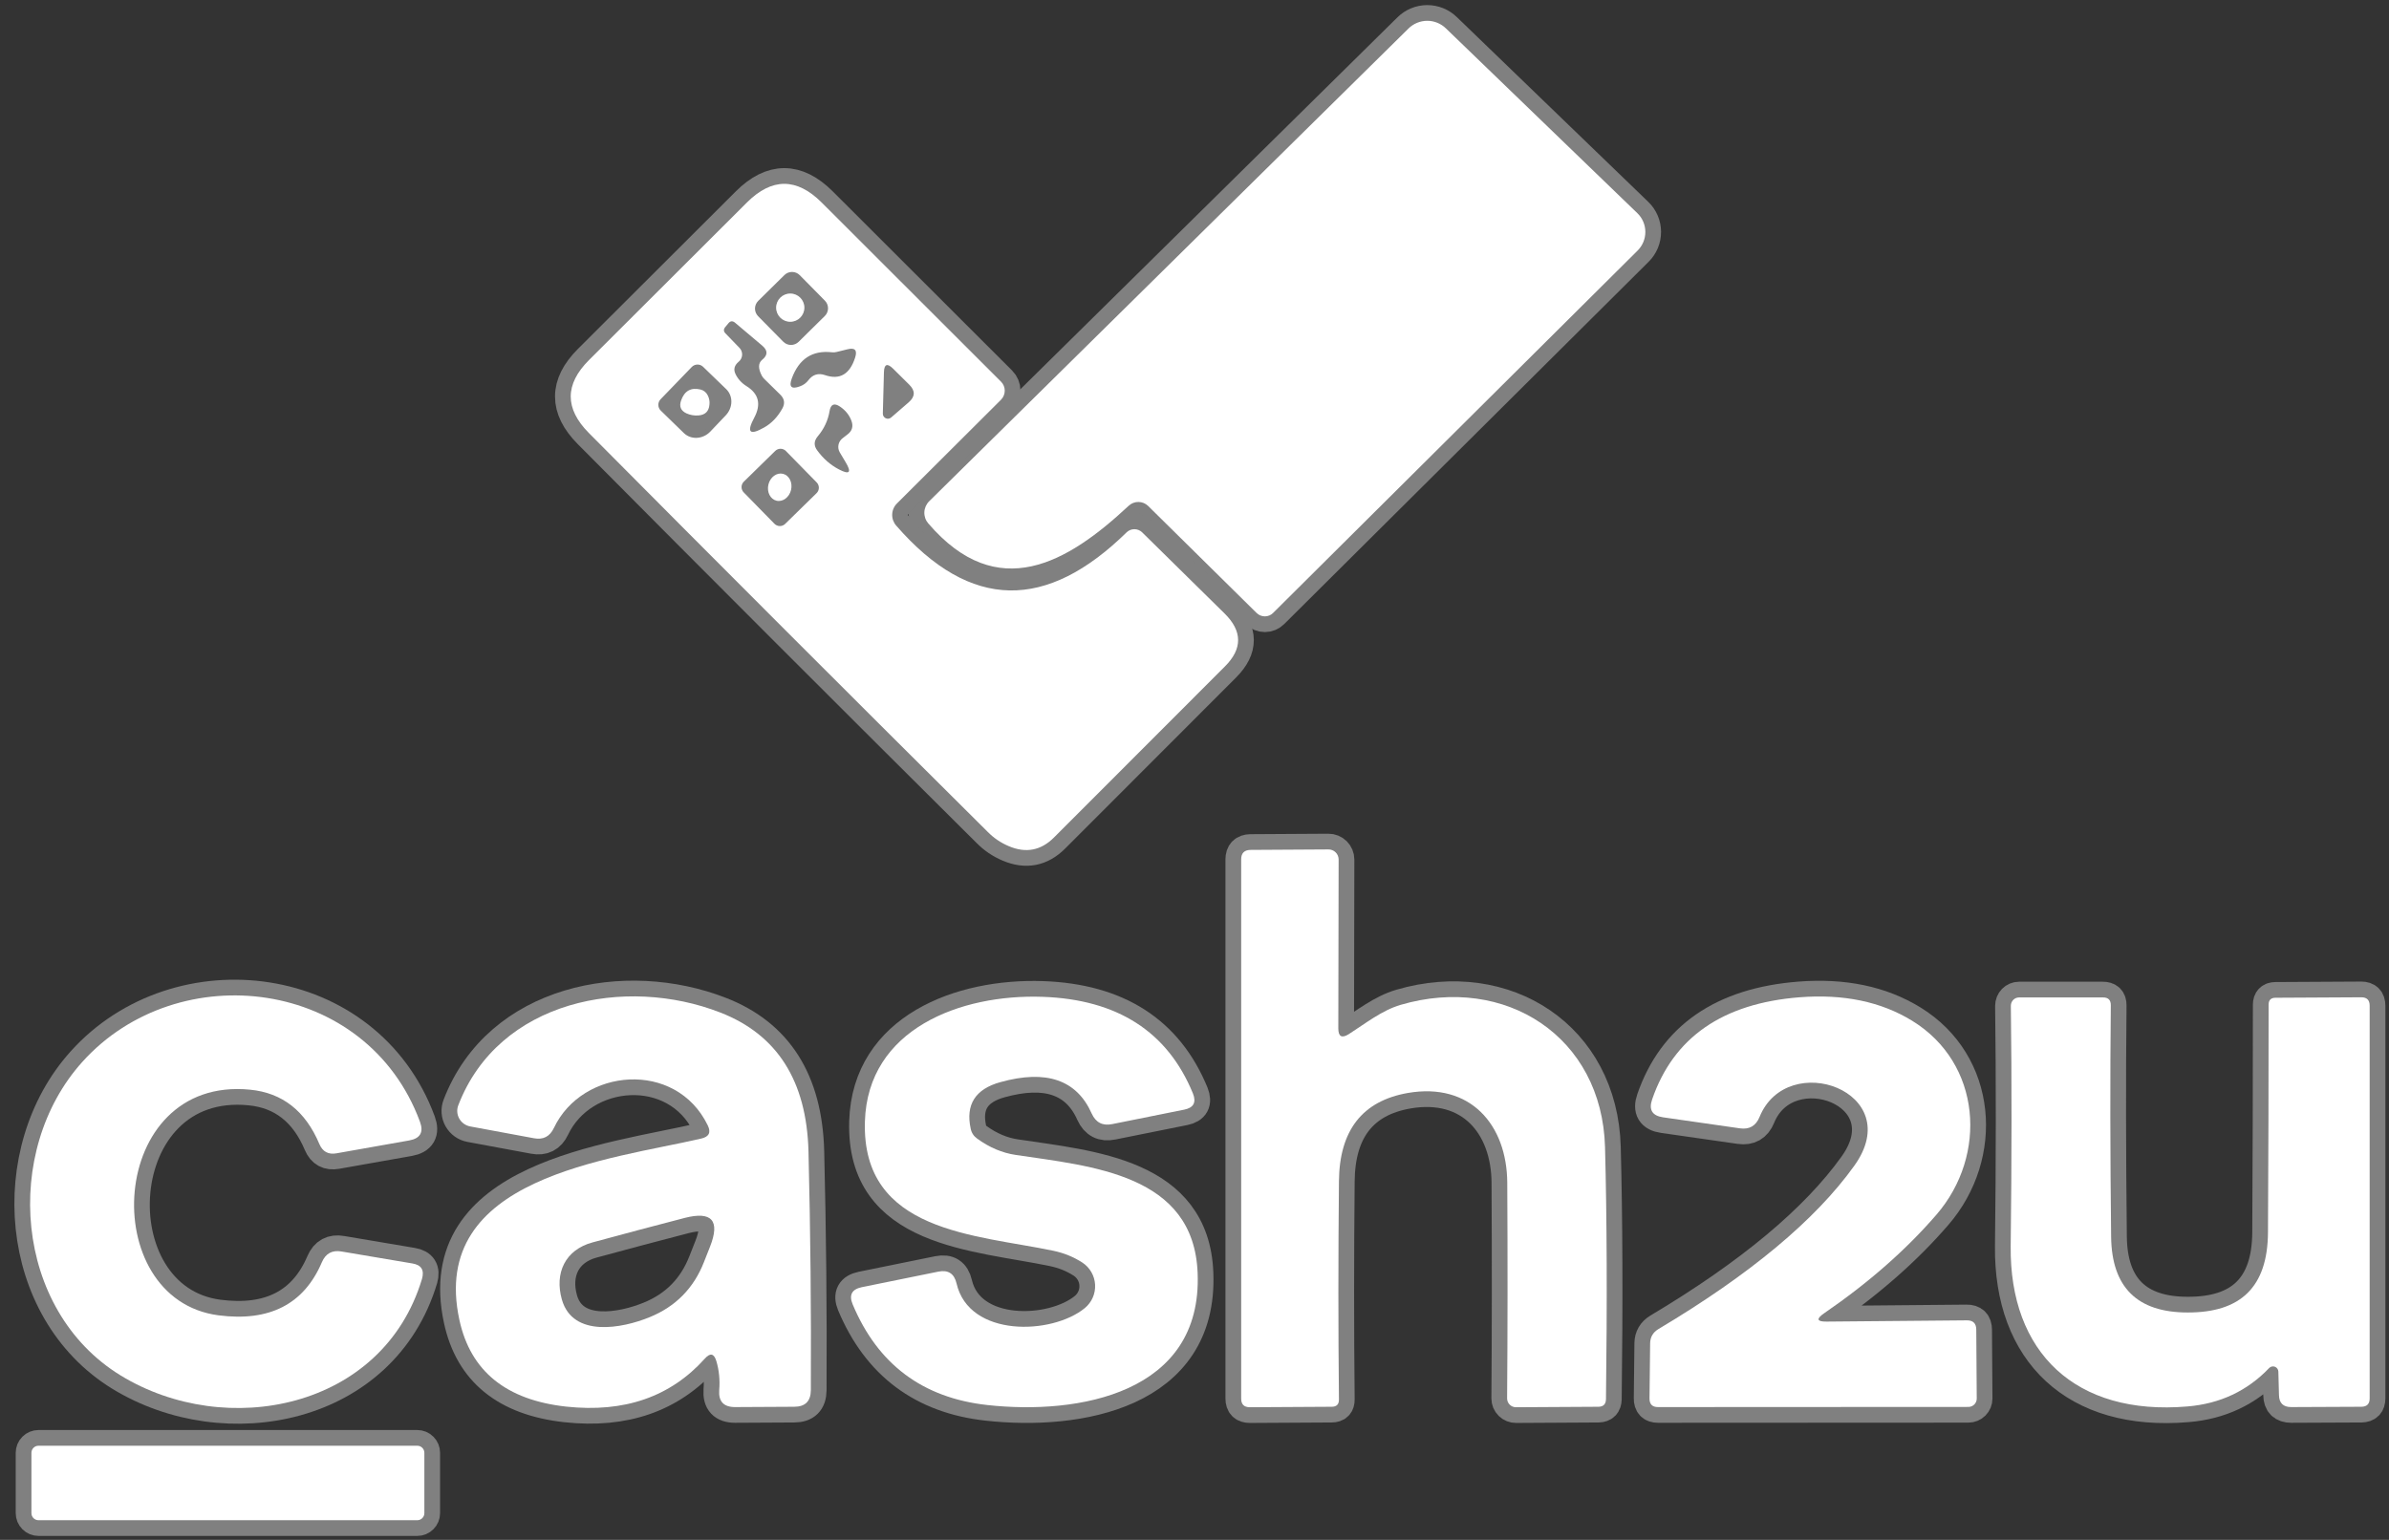
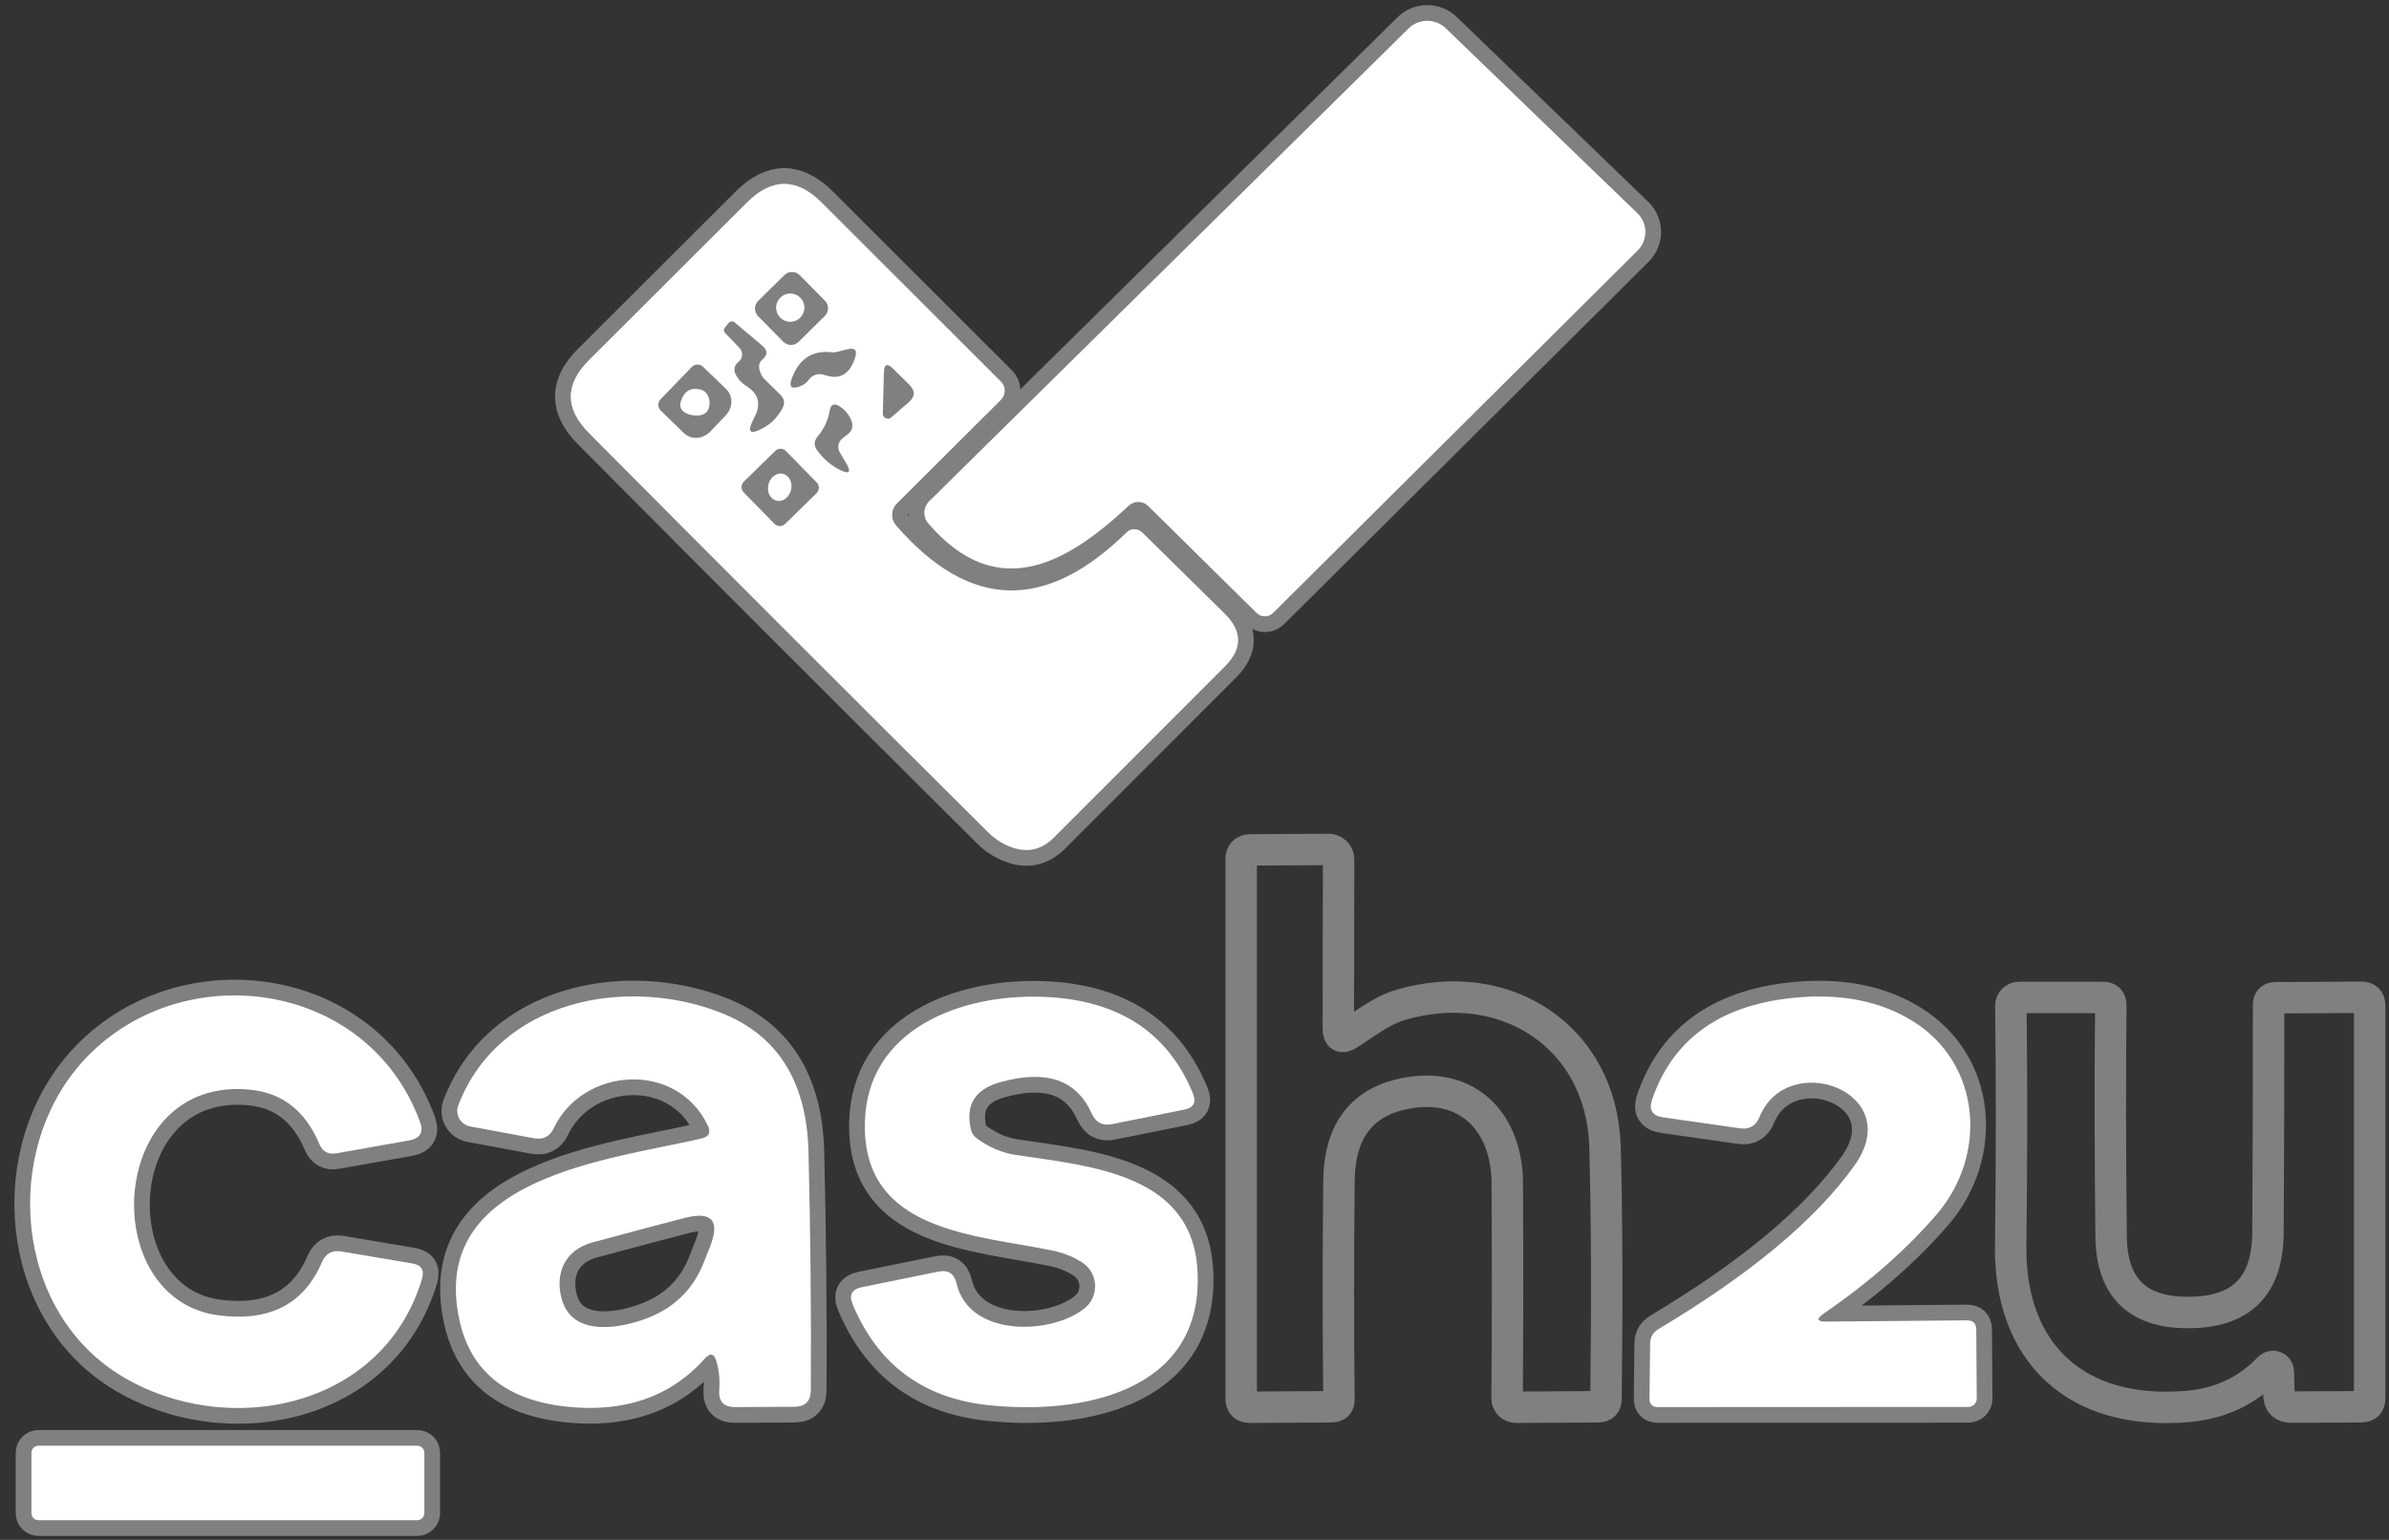
<svg xmlns="http://www.w3.org/2000/svg" width="152" height="98" viewBox="0 0 152 98" fill="none">
  <rect x="0" y="0" width="152" height="98" fill="#333333" stroke="none" />
  <path d="M73.05 32.2L79.95 39.01C80.091 39.149 80.281 39.227 80.478 39.227C80.674 39.227 80.862 39.149 81 39.01L104.19 15.95C104.348 15.793 104.473 15.607 104.558 15.402C104.643 15.197 104.686 14.977 104.685 14.755C104.684 14.533 104.639 14.314 104.552 14.111C104.466 13.907 104.339 13.723 104.18 13.57L92 1.81C91.68 1.497 91.25 1.322 90.803 1.324C90.356 1.326 89.927 1.504 89.61 1.82L59.12 31.9C58.933 32.086 58.823 32.334 58.812 32.596C58.801 32.858 58.89 33.113 59.06 33.31C63.47 38.45 67.93 35.82 71.81 32.19C71.98 32.031 72.204 31.944 72.435 31.946C72.666 31.948 72.886 32.039 73.05 32.2Z" stroke="#808080" stroke-width="2" />
  <path d="M57.02 33.45C56.847 33.253 56.756 32.997 56.766 32.735C56.775 32.473 56.884 32.225 57.07 32.04L63.69 25.44C63.842 25.286 63.927 25.078 63.927 24.862C63.927 24.647 63.842 24.441 63.69 24.29L52.27 12.88C50.69 11.307 49.11 11.307 47.53 12.88L37.47 22.92C35.93 24.46 35.927 26.003 37.46 27.55C45.84 35.99 54.3 44.453 62.84 52.94C63.227 53.334 63.673 53.637 64.18 53.85C65.273 54.317 66.237 54.13 67.07 53.29L77.94 42.41C79.06 41.29 79.053 40.17 77.92 39.05L72.67 33.88C72.537 33.751 72.36 33.679 72.175 33.679C71.99 33.679 71.812 33.751 71.68 33.88C66.61 38.85 61.77 38.91 57.02 33.45Z" stroke="#808080" stroke-width="2" />
  <path d="M85.15 65.45L85.17 54.7C85.17 54.615 85.153 54.531 85.12 54.453C85.088 54.375 85.04 54.304 84.979 54.244C84.918 54.184 84.847 54.138 84.768 54.106C84.689 54.074 84.605 54.059 84.52 54.06L79.56 54.09C79.167 54.097 78.97 54.297 78.97 54.69V89.01C78.97 89.377 79.153 89.56 79.52 89.56L84.73 89.53C85.043 89.53 85.197 89.374 85.19 89.06C85.143 84.587 85.143 79.963 85.19 75.19C85.217 71.944 86.677 70.067 89.57 69.56C93.55 68.87 95.88 71.58 95.9 75.28C95.927 80.194 95.923 84.767 95.89 89C95.89 89.075 95.905 89.148 95.933 89.217C95.962 89.285 96.004 89.348 96.058 89.4C96.111 89.452 96.174 89.493 96.243 89.52C96.312 89.548 96.386 89.561 96.46 89.56L101.71 89.53C102.017 89.523 102.173 89.364 102.18 89.05C102.26 82.844 102.24 77.497 102.12 73.01C101.93 65.98 95.78 62 89.12 63.95C87.92 64.3 86.86 65.15 85.81 65.82C85.37 66.094 85.15 65.97 85.15 65.45Z" stroke="#808080" stroke-width="2" />
  <path d="M26.04 72.58C26.74 72.453 26.967 72.057 26.72 71.39C23.34 62.23 11.33 60.81 5.24 67.58C0.14 73.24 0.87 83.37 7.68 87.54C14.37 91.63 24.36 89.7 26.85 81.39C27.01 80.83 26.807 80.503 26.24 80.41L21.74 79.65C21.14 79.543 20.72 79.77 20.48 80.33C19.34 83.003 17.147 84.13 13.9 83.71C6.1 82.69 6.82 68.45 15.91 69.35C17.963 69.55 19.433 70.703 20.32 72.81C20.527 73.297 20.89 73.493 21.41 73.4L26.04 72.58Z" stroke="#808080" stroke-width="2" />
  <path d="M44.62 72.46C38.82 73.81 27.25 74.89 29.23 84.01C29.937 87.263 32.2 89.1 36.02 89.52C39.72 89.92 42.663 88.9 44.85 86.46C45.19 86.08 45.433 86.137 45.58 86.63C45.753 87.217 45.813 87.83 45.76 88.47C45.707 89.19 46.043 89.55 46.77 89.55L50.53 89.53C51.23 89.53 51.583 89.18 51.59 88.48C51.617 83.46 51.567 78.39 51.44 73.27C51.32 68.79 49.45 65.847 45.83 64.44C39.81 62.09 31.73 63.65 29.16 70.34C29.106 70.477 29.084 70.625 29.094 70.772C29.105 70.919 29.148 71.062 29.22 71.191C29.293 71.32 29.393 71.431 29.514 71.518C29.635 71.604 29.774 71.663 29.92 71.69L33.97 72.44C34.557 72.553 34.98 72.337 35.24 71.79C37.05 67.96 43 67.44 45.03 71.62C45.25 72.067 45.113 72.347 44.62 72.46Z" stroke="#808080" stroke-width="2" />
  <path d="M61.76 71.83C61.427 70.297 62.057 69.31 63.65 68.87C66.57 68.057 68.507 68.724 69.46 70.87C69.72 71.444 70.157 71.667 70.77 71.54L75.35 70.62C75.943 70.5 76.127 70.157 75.9 69.59C74.287 65.657 71.097 63.607 66.33 63.44C61.12 63.26 55.21 65.48 55.03 71.37C54.81 78.45 62.11 78.57 67.01 79.6C67.683 79.74 68.3 79.99 68.86 80.35C69.097 80.505 69.294 80.713 69.436 80.957C69.578 81.202 69.66 81.477 69.675 81.76C69.691 82.042 69.64 82.324 69.526 82.583C69.412 82.842 69.239 83.071 69.02 83.25C66.94 84.96 61.66 85.14 60.86 81.68C60.713 81.054 60.327 80.804 59.7 80.93L54.83 81.92C54.197 82.054 54.003 82.417 54.25 83.01C55.85 86.83 58.707 88.967 62.82 89.42C68.61 90.06 76.5 88.69 76.2 81.03C75.96 74.71 69.46 74.23 64.61 73.5C63.763 73.374 62.953 73.03 62.18 72.47C61.953 72.31 61.813 72.097 61.76 71.83Z" stroke="#808080" stroke-width="2" />
  <path d="M116.06 83.58C118.887 81.64 121.27 79.547 123.21 77.3C126.48 73.51 126.06 67.67 121.67 64.97C119.69 63.75 117.297 63.25 114.49 63.47C109.603 63.857 106.48 66.02 105.12 69.96C104.887 70.627 105.12 71.01 105.82 71.11L110.7 71.81C111.3 71.897 111.717 71.657 111.95 71.09C113.72 66.73 121.36 69.48 117.98 74.19C115.513 77.637 111.357 81.103 105.51 84.59C105.17 84.797 104.997 85.097 104.99 85.49L104.95 88.99C104.943 89.363 105.123 89.55 105.49 89.55L125.24 89.54C125.381 89.54 125.515 89.484 125.615 89.385C125.714 89.285 125.77 89.151 125.77 89.01L125.74 84.63C125.74 84.223 125.537 84.023 125.13 84.03L116.22 84.11C115.593 84.117 115.54 83.94 116.06 83.58Z" stroke="#808080" stroke-width="2" />
  <path d="M144.96 87.29L145 88.78C145.007 89.293 145.267 89.55 145.78 89.55L150.25 89.53C150.597 89.523 150.77 89.347 150.77 89V64C150.77 63.647 150.593 63.47 150.24 63.47L144.78 63.5C144.487 63.5 144.34 63.647 144.34 63.94C144.34 68.92 144.327 73.75 144.3 78.43C144.28 81.92 142.55 83.54 139.19 83.53C135.983 83.53 134.36 81.927 134.32 78.72C134.26 73.44 134.253 68.53 134.3 63.99C134.307 63.644 134.137 63.474 133.79 63.48H128.46C128.322 63.48 128.19 63.536 128.092 63.635C127.995 63.735 127.94 63.87 127.94 64.01C128 68.73 127.997 73.827 127.93 79.3C127.85 86.07 132.05 90.12 139.18 89.51C141.253 89.337 142.987 88.52 144.38 87.06C144.427 87.013 144.487 86.981 144.551 86.968C144.616 86.954 144.684 86.96 144.745 86.985C144.807 87.009 144.86 87.051 144.898 87.106C144.936 87.16 144.958 87.224 144.96 87.29Z" stroke="#808080" stroke-width="2" />
  <path d="M27 92.46C27 92.341 26.953 92.226 26.868 92.142C26.784 92.057 26.669 92.01 26.55 92.01H2.45C2.331 92.01 2.216 92.057 2.132 92.142C2.047 92.226 2 92.341 2 92.46V96.3C2 96.419 2.047 96.534 2.132 96.618C2.216 96.703 2.331 96.75 2.45 96.75H26.55C26.669 96.75 26.784 96.703 26.868 96.618C26.953 96.534 27 96.419 27 96.3V92.46Z" stroke="#808080" stroke-width="2" />
  <path d="M50.884 17.512C50.82 17.448 50.745 17.396 50.661 17.361C50.578 17.326 50.488 17.308 50.397 17.307C50.307 17.306 50.217 17.323 50.133 17.358C50.049 17.392 49.973 17.442 49.908 17.506L48.242 19.149C48.178 19.212 48.126 19.288 48.091 19.371C48.056 19.455 48.037 19.544 48.036 19.635C48.036 19.726 48.053 19.816 48.087 19.899C48.121 19.983 48.172 20.06 48.235 20.124L49.836 21.748C49.9 21.812 49.975 21.864 50.059 21.899C50.142 21.934 50.232 21.953 50.323 21.953C50.413 21.954 50.503 21.937 50.587 21.903C50.671 21.869 50.747 21.818 50.812 21.755L52.478 20.112C52.542 20.048 52.594 19.972 52.629 19.889C52.664 19.805 52.683 19.716 52.684 19.625C52.684 19.535 52.667 19.445 52.633 19.361C52.599 19.277 52.548 19.2 52.485 19.136L50.884 17.512Z" stroke="#808080" stroke-width="2" />
  <path d="M47 23.02C46.727 23.247 46.657 23.503 46.79 23.79C46.934 24.104 47.177 24.375 47.49 24.57C48.277 25.057 48.443 25.727 47.99 26.58C47.483 27.527 47.697 27.733 48.63 27.2C49.09 26.94 49.47 26.544 49.77 26.01C49.957 25.683 49.917 25.387 49.65 25.12L48.63 24.12C48.564 24.054 48.51 23.983 48.47 23.91C48.23 23.45 48.237 23.113 48.49 22.9C48.857 22.607 48.86 22.307 48.5 22L46.77 20.54C46.61 20.407 46.467 20.42 46.34 20.58L46.14 20.82C46.027 20.96 46.033 21.093 46.16 21.22L47.05 22.14C47.108 22.2 47.152 22.27 47.181 22.348C47.21 22.426 47.222 22.508 47.218 22.591C47.213 22.674 47.191 22.755 47.154 22.828C47.116 22.902 47.064 22.968 47 23.02Z" stroke="#808080" stroke-width="2" />
-   <path d="M52.93 22.42C51.69 22.28 50.84 22.834 50.38 24.08C50.18 24.62 50.35 24.79 50.89 24.59C51.117 24.51 51.3 24.377 51.44 24.19C51.713 23.837 52.06 23.73 52.48 23.87C53.427 24.197 54.07 23.823 54.41 22.75C54.557 22.284 54.393 22.11 53.92 22.23L53.23 22.4C53.131 22.427 53.029 22.433 52.93 22.42Z" stroke="#808080" stroke-width="2" />
+   <path d="M52.93 22.42C51.69 22.28 50.84 22.834 50.38 24.08C51.117 24.51 51.3 24.377 51.44 24.19C51.713 23.837 52.06 23.73 52.48 23.87C53.427 24.197 54.07 23.823 54.41 22.75C54.557 22.284 54.393 22.11 53.92 22.23L53.23 22.4C53.131 22.427 53.029 22.433 52.93 22.42Z" stroke="#808080" stroke-width="2" />
  <path d="M44.01 23.36L42.03 25.41C41.936 25.507 41.884 25.637 41.886 25.772C41.888 25.907 41.943 26.036 42.04 26.13L43.51 27.56C43.617 27.665 43.746 27.746 43.889 27.799C44.032 27.851 44.186 27.874 44.342 27.865C44.498 27.857 44.654 27.818 44.799 27.75C44.945 27.682 45.077 27.587 45.19 27.47L46.17 26.44C46.395 26.207 46.526 25.9 46.533 25.587C46.541 25.275 46.425 24.981 46.21 24.77L44.73 23.34C44.632 23.247 44.501 23.198 44.366 23.201C44.231 23.205 44.103 23.262 44.01 23.36Z" stroke="#808080" stroke-width="2" />
  <path d="M56.17 26.32C56.168 26.382 56.185 26.444 56.217 26.496C56.25 26.549 56.297 26.592 56.353 26.618C56.41 26.645 56.472 26.654 56.534 26.646C56.595 26.637 56.653 26.611 56.7 26.57L57.82 25.6C58.233 25.24 58.243 24.867 57.85 24.48L56.82 23.46C56.447 23.093 56.253 23.174 56.24 23.7L56.17 26.32Z" stroke="#808080" stroke-width="2" />
  <path d="M53.61 27.89L53.92 27.65C54.213 27.43 54.3 27.147 54.18 26.8C54.047 26.427 53.803 26.12 53.45 25.88C53.077 25.627 52.853 25.724 52.78 26.17C52.68 26.764 52.427 27.3 52.02 27.78C51.78 28.073 51.773 28.37 52 28.67C52.38 29.19 52.837 29.59 53.37 29.87C54.057 30.23 54.2 30.077 53.8 29.41L53.43 28.79C53.344 28.644 53.316 28.472 53.349 28.306C53.382 28.14 53.475 27.992 53.61 27.89Z" stroke="#808080" stroke-width="2" />
  <path d="M50.004 28.704C49.959 28.659 49.907 28.623 49.849 28.599C49.791 28.574 49.729 28.561 49.666 28.56C49.603 28.56 49.54 28.571 49.482 28.595C49.423 28.619 49.37 28.653 49.325 28.697L47.324 30.656C47.279 30.701 47.243 30.753 47.219 30.811C47.194 30.869 47.181 30.931 47.18 30.994C47.179 31.057 47.191 31.12 47.215 31.178C47.238 31.237 47.273 31.29 47.317 31.335L49.276 33.336C49.32 33.381 49.373 33.417 49.431 33.441C49.489 33.466 49.551 33.479 49.614 33.48C49.677 33.48 49.74 33.469 49.798 33.445C49.857 33.422 49.91 33.387 49.955 33.343L51.956 31.384C52.001 31.34 52.036 31.287 52.061 31.229C52.086 31.171 52.099 31.109 52.1 31.046C52.1 30.983 52.089 30.92 52.065 30.862C52.042 30.803 52.007 30.75 51.963 30.705L50.004 28.704Z" stroke="#808080" stroke-width="2" />
  <path d="M51.18 19.58C51.18 19.341 51.085 19.113 50.916 18.944C50.748 18.775 50.519 18.68 50.28 18.68C50.041 18.68 49.812 18.775 49.644 18.944C49.475 19.113 49.38 19.341 49.38 19.58C49.38 19.819 49.475 20.048 49.644 20.217C49.812 20.385 50.041 20.48 50.28 20.48C50.519 20.48 50.748 20.385 50.916 20.217C51.085 20.048 51.18 19.819 51.18 19.58Z" stroke="#808080" stroke-width="2" />
  <path d="M44.44 26.44C44.873 26.407 45.107 26.174 45.14 25.74C45.16 25.547 45.127 25.36 45.04 25.18C44.94 24.974 44.783 24.843 44.57 24.79C43.957 24.643 43.543 24.88 43.33 25.5C43.203 25.873 43.32 26.143 43.68 26.31C43.92 26.417 44.173 26.46 44.44 26.44Z" stroke="#808080" stroke-width="2" />
  <path d="M49.405 31.866C49.499 31.889 49.598 31.889 49.696 31.867C49.793 31.845 49.888 31.801 49.974 31.737C50.059 31.674 50.135 31.592 50.196 31.497C50.257 31.402 50.303 31.295 50.33 31.183C50.357 31.07 50.365 30.955 50.353 30.842C50.342 30.73 50.312 30.623 50.264 30.527C50.216 30.432 50.152 30.35 50.075 30.286C49.998 30.222 49.91 30.177 49.815 30.154C49.721 30.132 49.622 30.131 49.524 30.154C49.427 30.175 49.332 30.22 49.246 30.283C49.16 30.346 49.085 30.428 49.024 30.523C48.963 30.618 48.917 30.725 48.89 30.837C48.864 30.95 48.855 31.066 48.867 31.178C48.878 31.291 48.908 31.398 48.956 31.493C49.004 31.589 49.068 31.671 49.145 31.735C49.222 31.799 49.31 31.843 49.405 31.866Z" stroke="#808080" stroke-width="2" />
  <path d="M45.18 79.33C45.827 77.677 45.29 77.07 43.57 77.51C41.69 77.997 39.733 78.517 37.7 79.07C35.96 79.54 35.27 81.02 35.75 82.71C36.45 85.15 39.6 84.54 41.33 83.83C42.983 83.157 44.137 81.987 44.79 80.32C44.923 79.993 45.053 79.663 45.18 79.33Z" stroke="#808080" stroke-width="2" />
  <path d="M73.05 32.2C72.886 32.039 72.666 31.948 72.435 31.946C72.204 31.944 71.98 32.031 71.81 32.19C67.93 35.82 63.47 38.45 59.06 33.31C58.89 33.113 58.801 32.858 58.812 32.596C58.823 32.334 58.933 32.086 59.12 31.9L89.61 1.82C89.927 1.504 90.356 1.326 90.803 1.324C91.25 1.322 91.68 1.497 92 1.81L104.18 13.57C104.339 13.723 104.466 13.907 104.552 14.111C104.639 14.314 104.684 14.533 104.685 14.755C104.686 14.977 104.643 15.197 104.558 15.402C104.473 15.607 104.348 15.793 104.19 15.95L81 39.01C80.862 39.149 80.674 39.227 80.478 39.227C80.281 39.227 80.091 39.149 79.95 39.01L73.05 32.2Z" fill="white" />
  <path d="M57.02 33.45C61.77 38.91 66.61 38.85 71.68 33.88C71.812 33.751 71.99 33.679 72.175 33.679C72.36 33.679 72.537 33.751 72.67 33.88L77.92 39.05C79.053 40.17 79.06 41.29 77.94 42.41L67.07 53.29C66.237 54.13 65.273 54.317 64.18 53.85C63.673 53.637 63.227 53.333 62.84 52.94C54.3 44.453 45.84 35.99 37.46 27.55C35.927 26.003 35.93 24.46 37.47 22.92L47.53 12.88C49.11 11.307 50.69 11.307 52.27 12.88L63.69 24.29C63.842 24.441 63.927 24.646 63.927 24.862C63.927 25.078 63.842 25.285 63.69 25.44L57.07 32.04C56.884 32.224 56.775 32.473 56.766 32.735C56.756 32.997 56.847 33.253 57.02 33.45ZM50.884 17.512C50.82 17.448 50.745 17.396 50.661 17.361C50.578 17.326 50.488 17.307 50.397 17.307C50.307 17.306 50.217 17.323 50.133 17.357C50.049 17.392 49.973 17.442 49.908 17.506L48.242 19.148C48.178 19.212 48.126 19.288 48.091 19.371C48.056 19.455 48.037 19.544 48.036 19.635C48.036 19.726 48.053 19.815 48.087 19.899C48.121 19.983 48.172 20.06 48.235 20.124L49.836 21.748C49.9 21.812 49.975 21.863 50.059 21.899C50.142 21.934 50.232 21.953 50.323 21.953C50.413 21.954 50.503 21.937 50.587 21.902C50.671 21.868 50.747 21.818 50.812 21.755L52.478 20.111C52.542 20.048 52.594 19.972 52.629 19.889C52.664 19.805 52.683 19.716 52.684 19.625C52.684 19.534 52.667 19.445 52.633 19.36C52.599 19.277 52.548 19.2 52.485 19.136L50.884 17.512ZM47 23.02C46.727 23.247 46.657 23.503 46.79 23.79C46.934 24.103 47.177 24.375 47.49 24.57C48.277 25.057 48.443 25.727 47.99 26.58C47.483 27.527 47.697 27.733 48.63 27.2C49.09 26.94 49.47 26.543 49.77 26.01C49.957 25.683 49.917 25.387 49.65 25.12L48.63 24.12C48.564 24.054 48.51 23.983 48.47 23.91C48.23 23.45 48.237 23.113 48.49 22.9C48.857 22.607 48.86 22.307 48.5 22L46.77 20.54C46.61 20.407 46.467 20.42 46.34 20.58L46.14 20.82C46.027 20.96 46.033 21.093 46.16 21.22L47.05 22.14C47.108 22.2 47.152 22.27 47.181 22.348C47.21 22.425 47.222 22.508 47.218 22.591C47.213 22.674 47.191 22.754 47.154 22.828C47.116 22.902 47.064 22.967 47 23.02ZM52.93 22.42C51.69 22.28 50.84 22.833 50.38 24.08C50.18 24.62 50.35 24.79 50.89 24.59C51.117 24.51 51.3 24.377 51.44 24.19C51.713 23.837 52.06 23.73 52.48 23.87C53.427 24.197 54.07 23.823 54.41 22.75C54.557 22.283 54.393 22.11 53.92 22.23L53.23 22.4C53.131 22.426 53.029 22.433 52.93 22.42ZM44.01 23.36L42.03 25.41C41.936 25.507 41.884 25.637 41.886 25.772C41.888 25.907 41.943 26.036 42.04 26.13L43.51 27.56C43.618 27.665 43.746 27.746 43.889 27.798C44.032 27.851 44.186 27.873 44.342 27.865C44.498 27.857 44.654 27.817 44.799 27.75C44.945 27.682 45.078 27.587 45.19 27.47L46.17 26.44C46.395 26.206 46.526 25.9 46.533 25.587C46.541 25.274 46.425 24.981 46.21 24.77L44.73 23.34C44.632 23.247 44.501 23.197 44.366 23.201C44.231 23.205 44.103 23.262 44.01 23.36ZM56.17 26.32C56.168 26.382 56.185 26.443 56.217 26.496C56.25 26.549 56.297 26.591 56.353 26.618C56.41 26.645 56.472 26.654 56.534 26.646C56.595 26.637 56.653 26.611 56.7 26.57L57.82 25.6C58.233 25.24 58.243 24.867 57.85 24.48L56.82 23.46C56.447 23.093 56.253 23.173 56.24 23.7L56.17 26.32ZM53.61 27.89L53.92 27.65C54.213 27.43 54.3 27.147 54.18 26.8C54.047 26.427 53.803 26.12 53.45 25.88C53.077 25.627 52.853 25.723 52.78 26.17C52.68 26.763 52.427 27.3 52.02 27.78C51.78 28.073 51.773 28.37 52 28.67C52.38 29.19 52.837 29.59 53.37 29.87C54.057 30.23 54.2 30.077 53.8 29.41L53.43 28.79C53.344 28.644 53.316 28.472 53.349 28.306C53.382 28.14 53.475 27.992 53.61 27.89ZM50.004 28.704C49.96 28.659 49.907 28.623 49.849 28.599C49.791 28.574 49.729 28.561 49.666 28.56C49.603 28.56 49.54 28.571 49.482 28.595C49.423 28.618 49.37 28.653 49.325 28.697L47.324 30.656C47.279 30.7 47.243 30.753 47.219 30.811C47.194 30.869 47.181 30.931 47.18 30.994C47.18 31.057 47.191 31.12 47.215 31.178C47.238 31.237 47.273 31.29 47.317 31.335L49.276 33.336C49.32 33.381 49.373 33.416 49.431 33.441C49.489 33.466 49.551 33.479 49.614 33.48C49.677 33.48 49.74 33.469 49.798 33.445C49.857 33.422 49.91 33.387 49.955 33.343L51.956 31.384C52.001 31.34 52.037 31.287 52.061 31.229C52.086 31.171 52.099 31.109 52.1 31.046C52.1 30.983 52.089 30.92 52.065 30.862C52.042 30.803 52.007 30.75 51.963 30.705L50.004 28.704Z" fill="white" />
  <path d="M50.28 20.48C50.777 20.48 51.18 20.077 51.18 19.58C51.18 19.083 50.777 18.68 50.28 18.68C49.783 18.68 49.38 19.083 49.38 19.58C49.38 20.077 49.783 20.48 50.28 20.48Z" fill="white" />
  <path d="M44.44 26.44C44.173 26.46 43.92 26.417 43.68 26.31C43.32 26.143 43.203 25.873 43.33 25.5C43.543 24.88 43.957 24.643 44.57 24.79C44.783 24.843 44.94 24.973 45.04 25.18C45.127 25.36 45.16 25.547 45.14 25.74C45.107 26.173 44.873 26.407 44.44 26.44Z" fill="white" />
  <path d="M48.89 30.837C48.777 31.31 49.007 31.77 49.404 31.866C49.802 31.961 50.216 31.655 50.33 31.183C50.443 30.71 50.213 30.25 49.815 30.154C49.418 30.059 49.004 30.365 48.89 30.837Z" fill="white" />
-   <path d="M85.81 65.82C86.86 65.15 87.92 64.3 89.12 63.95C95.78 62 101.93 65.98 102.12 73.01C102.24 77.497 102.26 82.843 102.18 89.05C102.173 89.363 102.017 89.523 101.71 89.53L96.46 89.56C96.386 89.561 96.312 89.548 96.243 89.52C96.174 89.493 96.111 89.452 96.058 89.399C96.004 89.347 95.962 89.285 95.933 89.216C95.905 89.148 95.89 89.074 95.89 89C95.923 84.767 95.927 80.193 95.9 75.28C95.88 71.58 93.55 68.87 89.57 69.56C86.677 70.067 85.217 71.943 85.19 75.19C85.143 79.963 85.143 84.587 85.19 89.06C85.197 89.373 85.043 89.53 84.73 89.53L79.52 89.56C79.153 89.56 78.97 89.377 78.97 89.01V54.69C78.97 54.297 79.167 54.097 79.56 54.09L84.52 54.06C84.605 54.059 84.689 54.074 84.768 54.106C84.847 54.137 84.918 54.184 84.979 54.244C85.04 54.303 85.088 54.374 85.12 54.453C85.153 54.531 85.17 54.615 85.17 54.7L85.15 65.45C85.15 65.97 85.37 66.093 85.81 65.82Z" fill="white" />
  <path d="M26.04 72.58L21.41 73.4C20.89 73.493 20.527 73.297 20.32 72.81C19.433 70.703 17.963 69.55 15.91 69.35C6.82 68.45 6.1 82.69 13.9 83.71C17.147 84.13 19.34 83.003 20.48 80.33C20.72 79.77 21.14 79.543 21.74 79.65L26.24 80.41C26.807 80.503 27.01 80.83 26.85 81.39C24.36 89.7 14.37 91.63 7.68 87.54C0.87 83.37 0.14 73.24 5.24 67.58C11.33 60.81 23.34 62.23 26.72 71.39C26.967 72.057 26.74 72.453 26.04 72.58Z" fill="white" />
  <path d="M45.03 71.62C43 67.44 37.05 67.96 35.24 71.79C34.98 72.337 34.557 72.553 33.97 72.44L29.92 71.69C29.774 71.663 29.635 71.604 29.514 71.518C29.393 71.431 29.293 71.32 29.221 71.191C29.148 71.062 29.105 70.919 29.094 70.772C29.084 70.624 29.106 70.477 29.16 70.34C31.73 63.65 39.81 62.09 45.83 64.44C49.45 65.847 51.32 68.79 51.44 73.27C51.567 78.39 51.617 83.46 51.59 88.48C51.583 89.18 51.23 89.53 50.53 89.53L46.77 89.55C46.043 89.55 45.707 89.19 45.76 88.47C45.813 87.83 45.753 87.217 45.58 86.63C45.433 86.137 45.19 86.08 44.85 86.46C42.663 88.9 39.72 89.92 36.02 89.52C32.2 89.1 29.937 87.263 29.23 84.01C27.25 74.89 38.82 73.81 44.62 72.46C45.113 72.347 45.25 72.067 45.03 71.62ZM45.18 79.33C45.827 77.677 45.29 77.07 43.57 77.51C41.69 77.997 39.733 78.517 37.7 79.07C35.96 79.54 35.27 81.02 35.75 82.71C36.45 85.15 39.6 84.54 41.33 83.83C42.983 83.157 44.137 81.987 44.79 80.32C44.923 79.993 45.053 79.663 45.18 79.33Z" fill="white" />
  <path d="M62.18 72.47C62.953 73.03 63.763 73.373 64.61 73.5C69.46 74.23 75.96 74.71 76.2 81.03C76.5 88.69 68.61 90.06 62.82 89.42C58.707 88.967 55.85 86.83 54.25 83.01C54.003 82.417 54.197 82.053 54.83 81.92L59.7 80.93C60.327 80.803 60.713 81.053 60.86 81.68C61.66 85.14 66.94 84.96 69.02 83.25C69.239 83.07 69.412 82.842 69.526 82.583C69.64 82.324 69.691 82.042 69.675 81.759C69.66 81.477 69.578 81.202 69.436 80.957C69.294 80.712 69.097 80.504 68.86 80.35C68.3 79.99 67.683 79.74 67.01 79.6C62.11 78.57 54.81 78.45 55.03 71.37C55.21 65.48 61.12 63.26 66.33 63.44C71.097 63.607 74.287 65.657 75.9 69.59C76.127 70.157 75.943 70.5 75.35 70.62L70.77 71.54C70.157 71.667 69.72 71.443 69.46 70.87C68.507 68.723 66.57 68.057 63.65 68.87C62.057 69.31 61.427 70.297 61.76 71.83C61.813 72.097 61.953 72.31 62.18 72.47Z" fill="white" />
  <path d="M116.06 83.58C115.54 83.94 115.593 84.117 116.22 84.11L125.13 84.03C125.537 84.023 125.74 84.223 125.74 84.63L125.77 89.01C125.77 89.151 125.714 89.285 125.615 89.385C125.515 89.484 125.381 89.54 125.24 89.54L105.49 89.55C105.123 89.55 104.943 89.363 104.95 88.99L104.99 85.49C104.997 85.097 105.17 84.797 105.51 84.59C111.357 81.103 115.513 77.637 117.98 74.19C121.36 69.48 113.72 66.73 111.95 71.09C111.717 71.657 111.3 71.897 110.7 71.81L105.82 71.11C105.12 71.01 104.887 70.627 105.12 69.96C106.48 66.02 109.603 63.857 114.49 63.47C117.297 63.25 119.69 63.75 121.67 64.97C126.06 67.67 126.48 73.51 123.21 77.3C121.27 79.547 118.887 81.64 116.06 83.58Z" fill="white" />
-   <path d="M144.96 87.29C144.958 87.224 144.936 87.159 144.898 87.105C144.86 87.051 144.807 87.009 144.745 86.985C144.684 86.96 144.616 86.954 144.551 86.968C144.487 86.981 144.427 87.013 144.38 87.06C142.987 88.52 141.253 89.337 139.18 89.51C132.05 90.12 127.85 86.07 127.93 79.3C127.997 73.827 128 68.73 127.94 64.01C127.94 63.869 127.995 63.735 128.092 63.635C128.19 63.536 128.322 63.48 128.46 63.48H133.79C134.137 63.473 134.307 63.643 134.3 63.99C134.253 68.53 134.26 73.44 134.32 78.72C134.36 81.927 135.983 83.53 139.19 83.53C142.55 83.54 144.28 81.92 144.3 78.43C144.327 73.75 144.34 68.92 144.34 63.94C144.34 63.647 144.487 63.5 144.78 63.5L150.24 63.47C150.593 63.47 150.77 63.647 150.77 64V89C150.77 89.347 150.597 89.523 150.25 89.53L145.78 89.55C145.267 89.55 145.007 89.293 145 88.78L144.96 87.29Z" fill="white" />
  <path d="M26.55 92.01H2.45C2.201 92.01 2 92.212 2 92.46V96.3C2 96.549 2.201 96.75 2.45 96.75H26.55C26.799 96.75 27 96.549 27 96.3V92.46C27 92.212 26.799 92.01 26.55 92.01Z" fill="white" />
</svg>